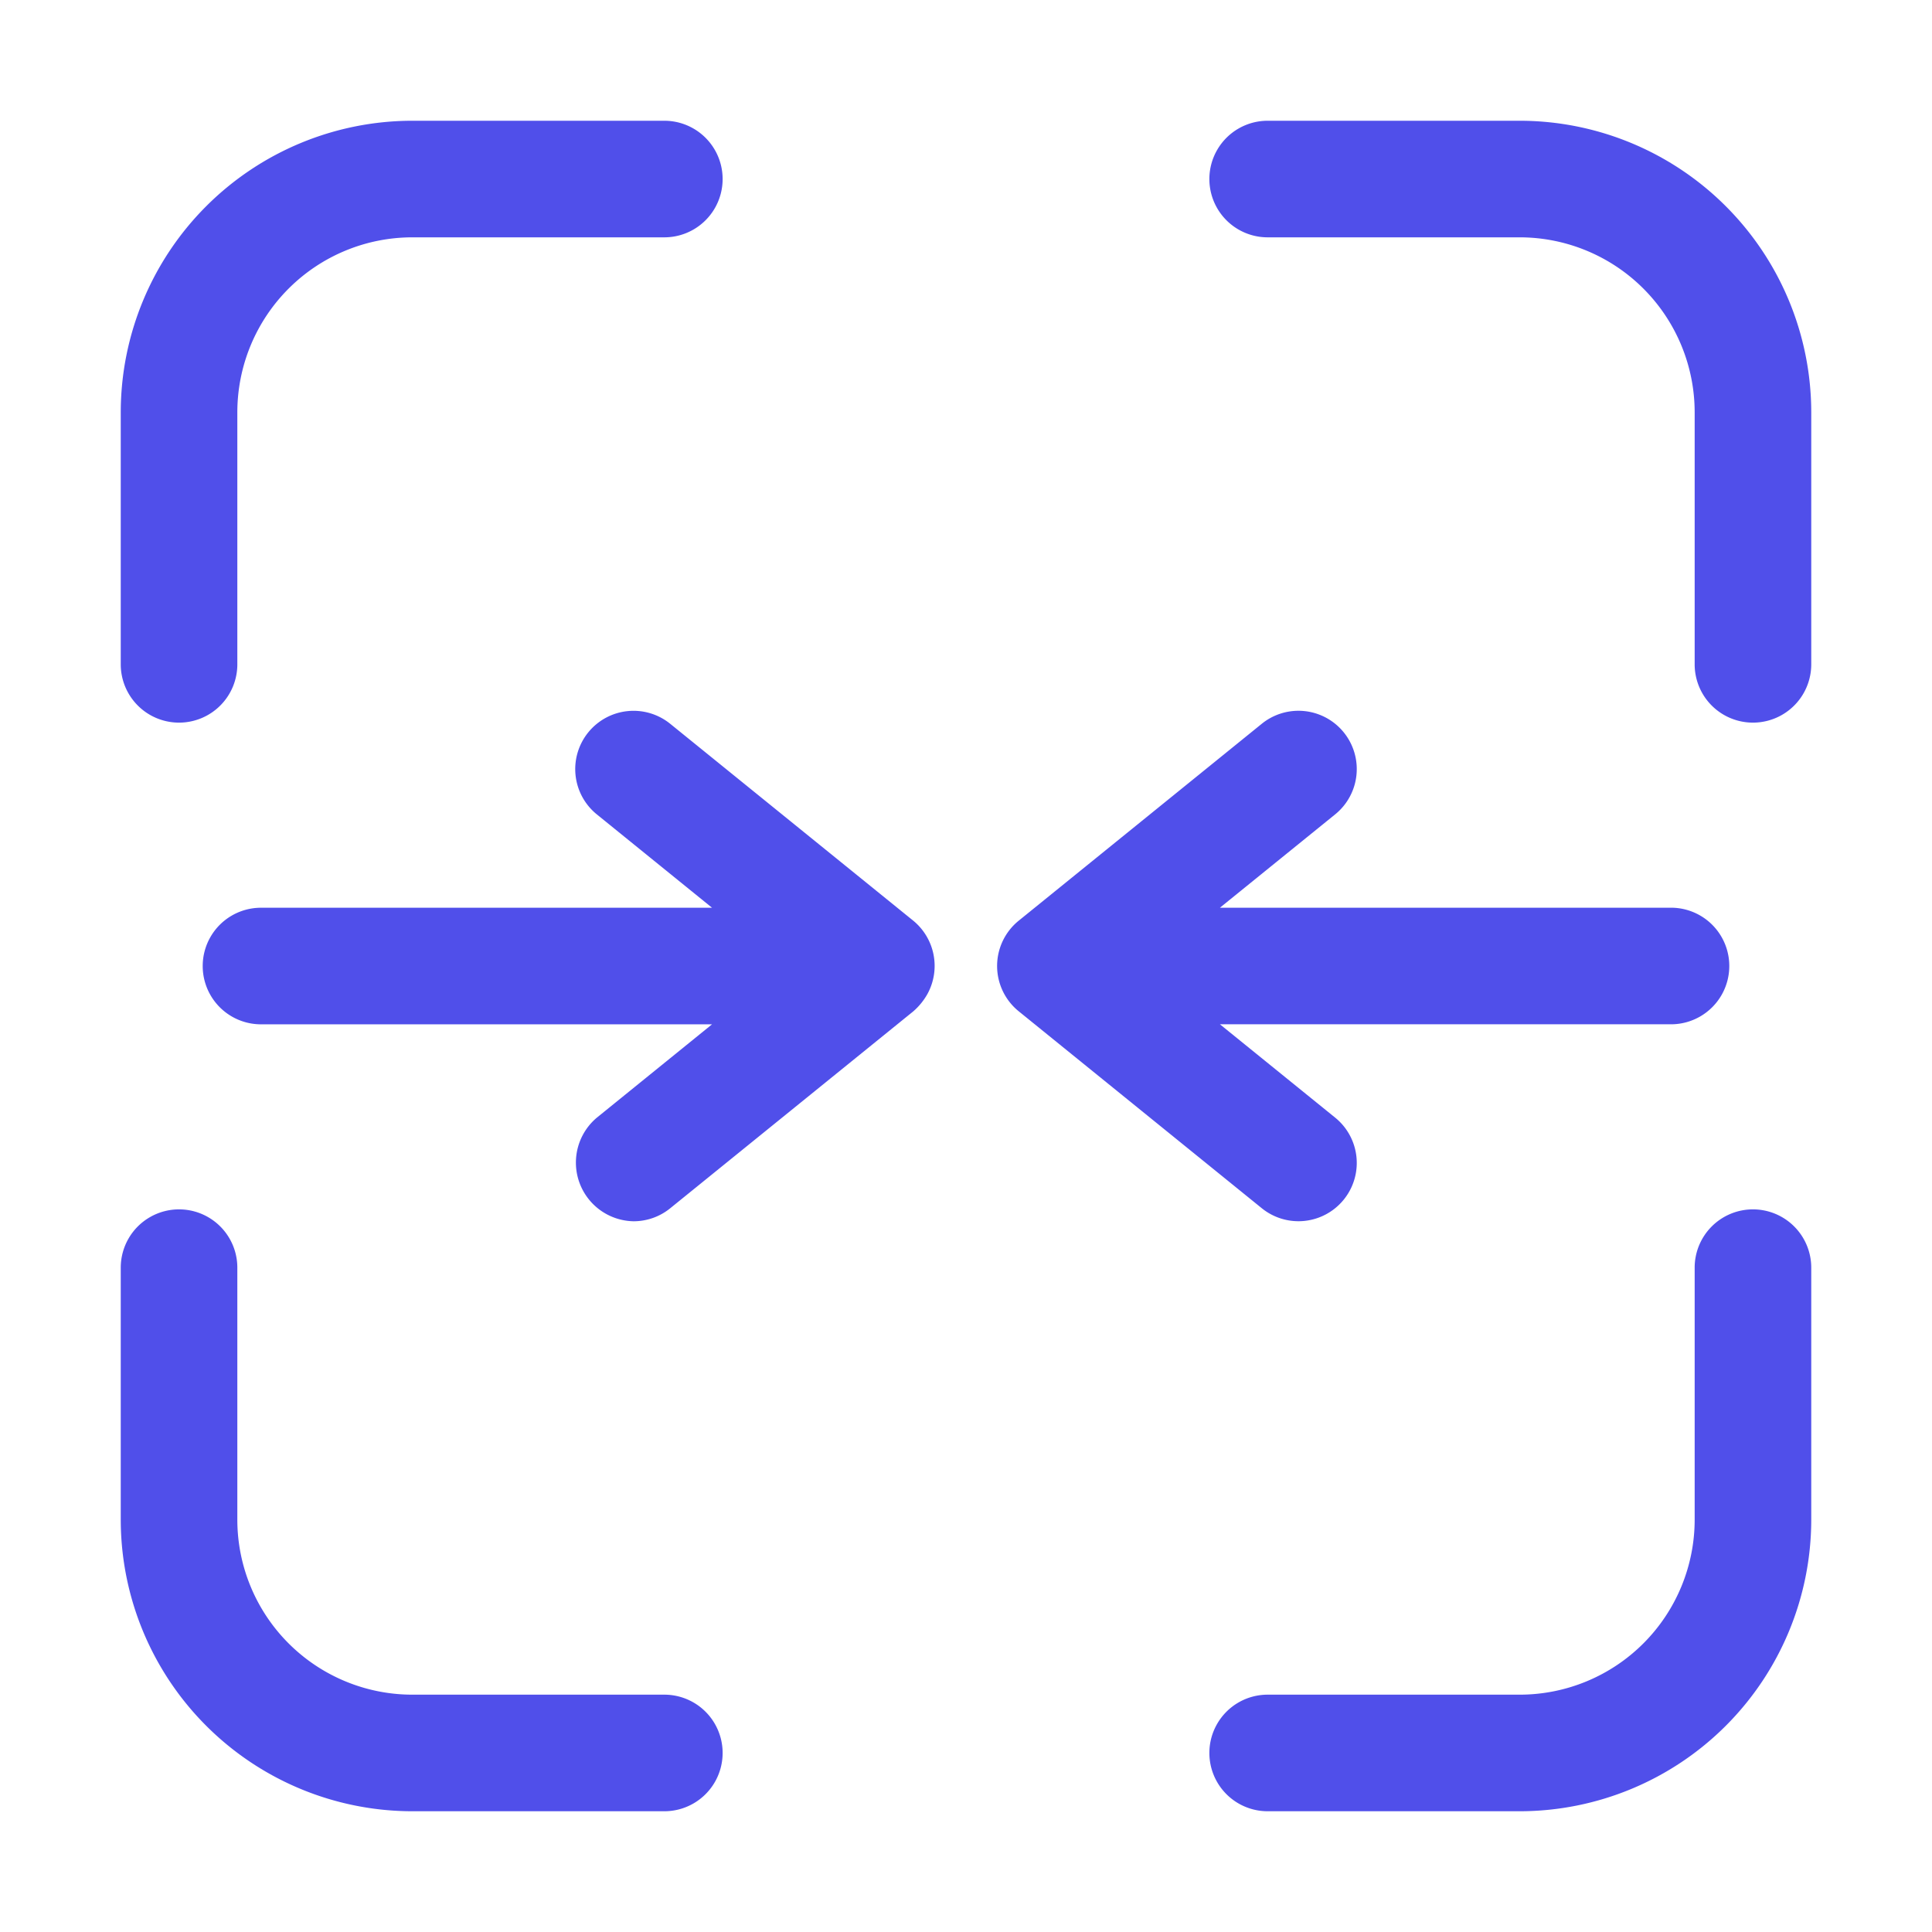
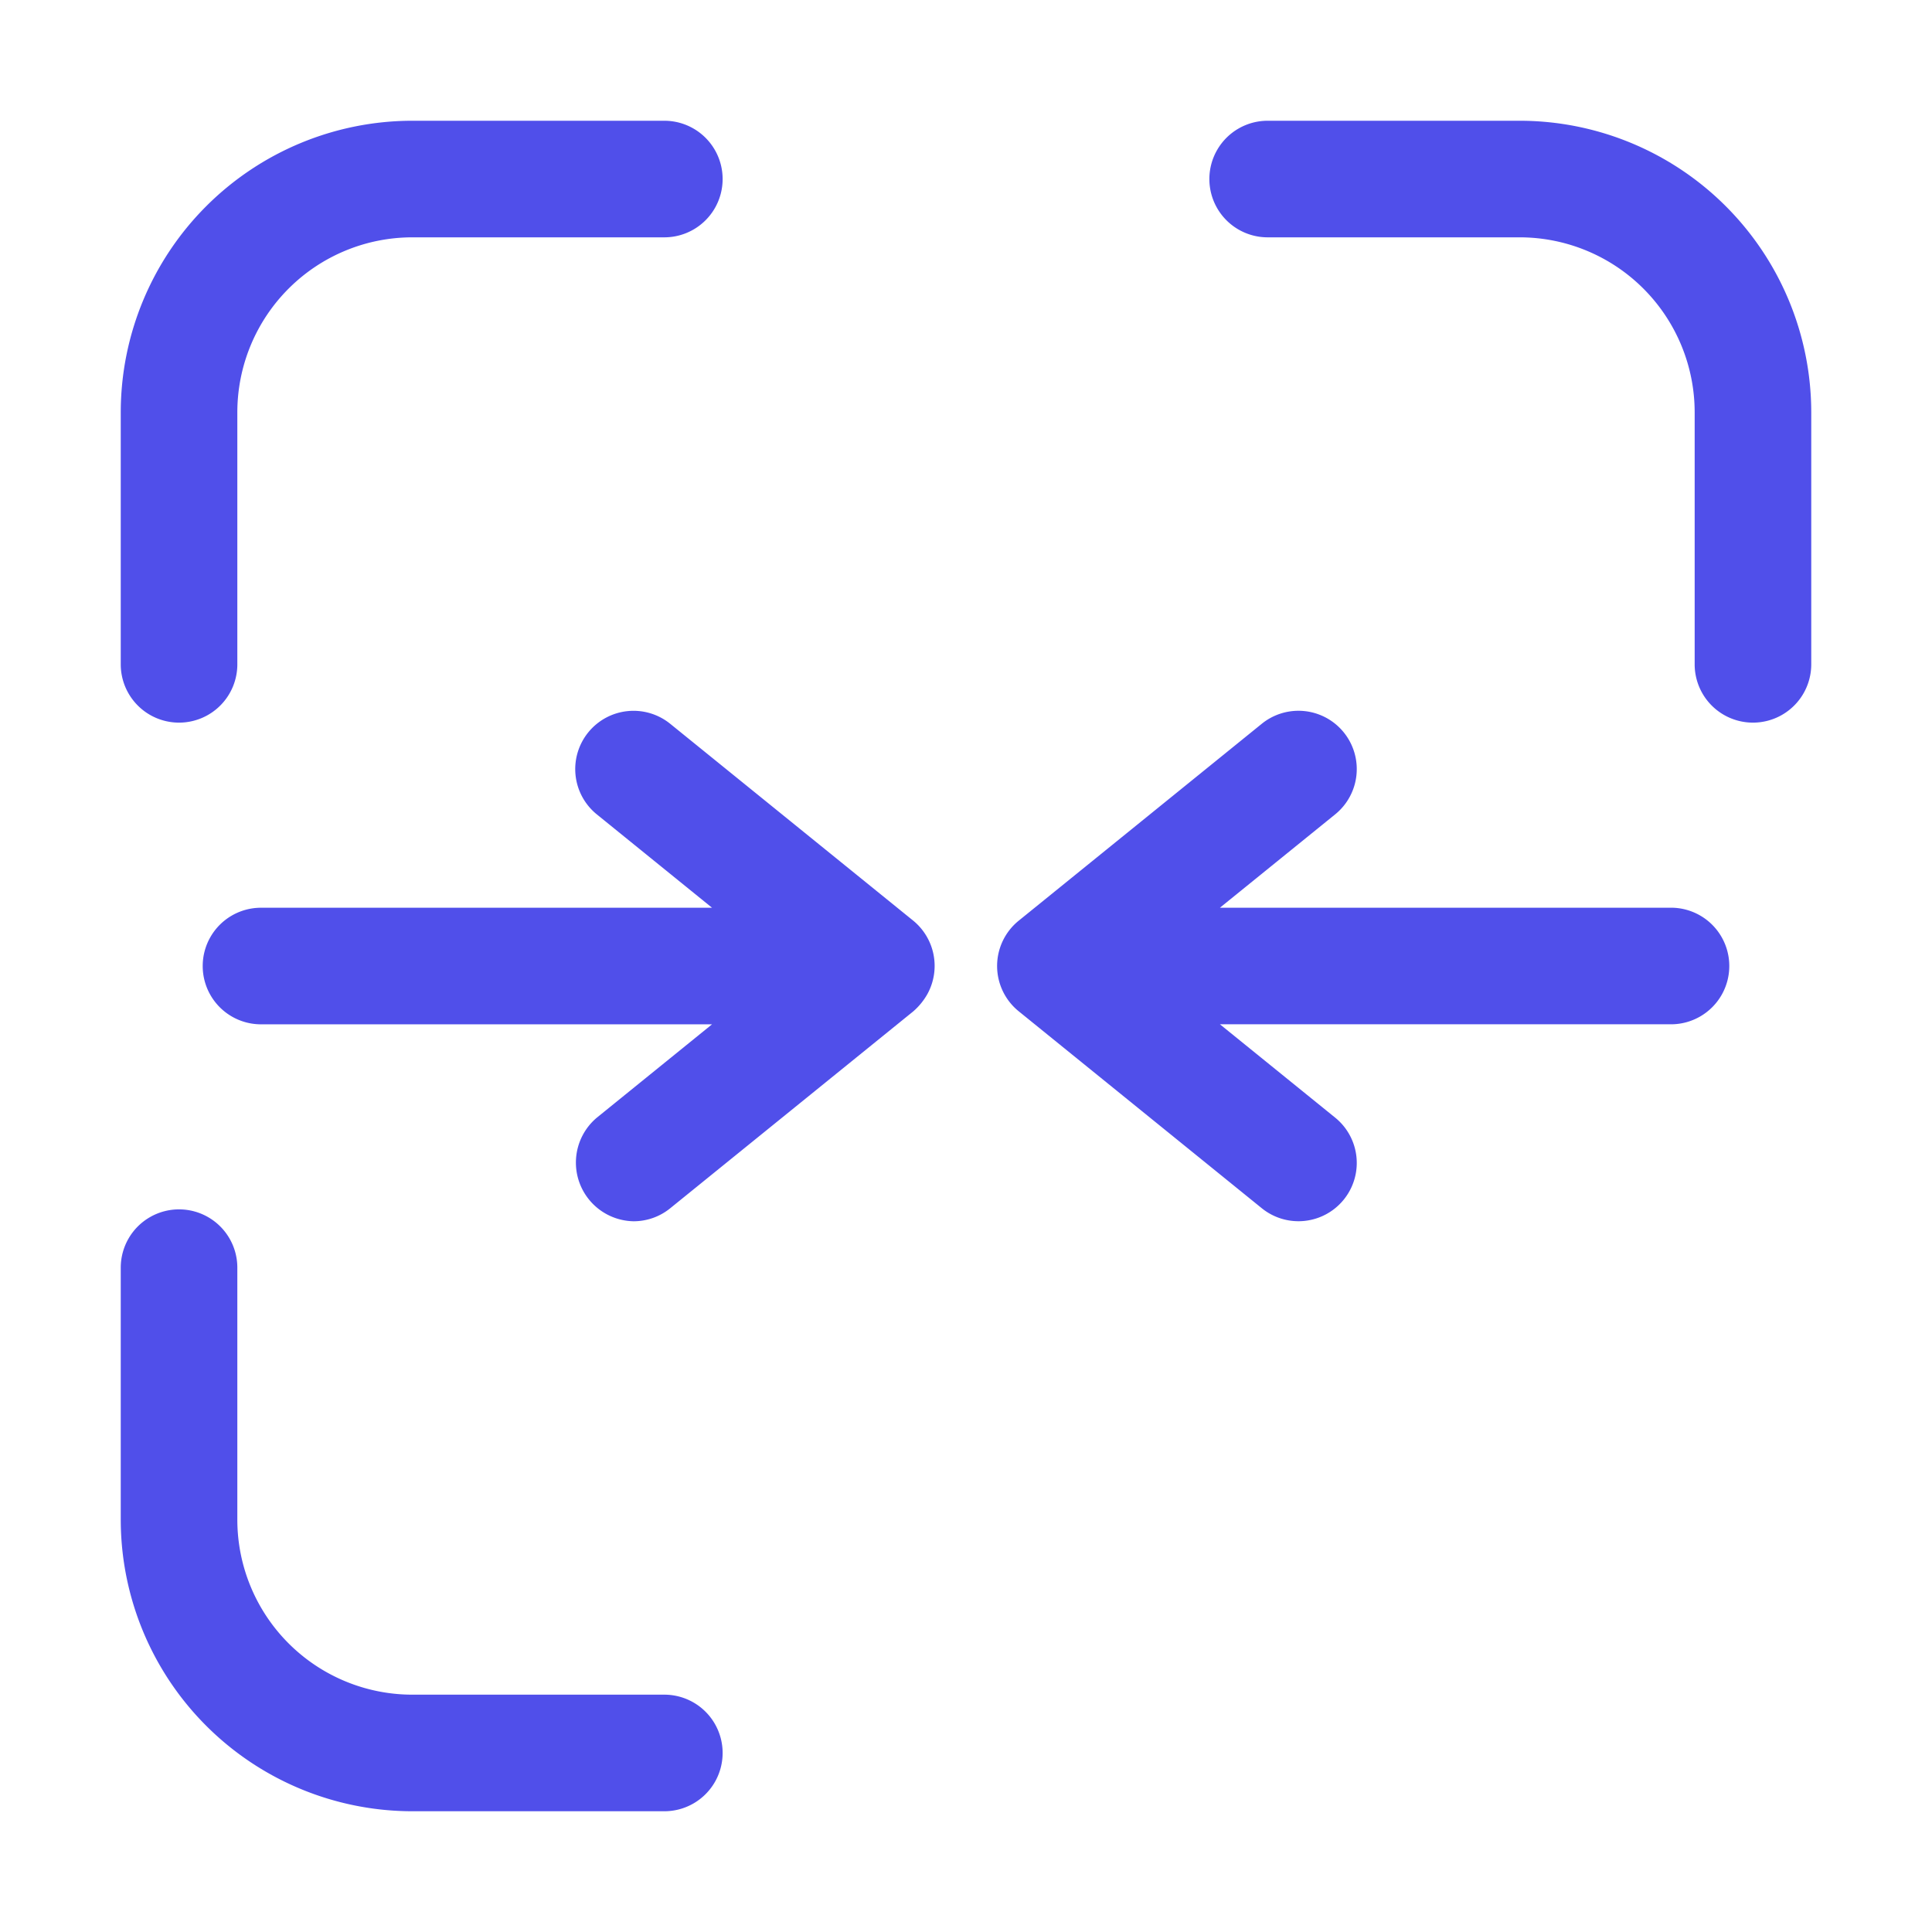
<svg xmlns="http://www.w3.org/2000/svg" id="Glyph" height="512" viewBox="0 0 64 64" width="512">
  <g fill="#504FEA">
    <path d="m22.007 56.138h-8.352a5.799 5.799 0 0 1 -5.793-5.793v-8.352a1.931 1.931 0 0 0 -3.862 0v8.352a9.666 9.666 0 0 0 9.655 9.655h8.352a1.931 1.931 0 0 0 0-3.862z" />
    <path d="m50.345 4h-8.352a1.931 1.931 0 1 0 0 3.862h8.352a5.799 5.799 0 0 1 5.793 5.793v8.352a1.931 1.931 0 0 0 3.862-0v-8.352a9.666 9.666 0 0 0 -9.655-9.655z" />
    <path d="m5.931 23.938a1.931 1.931 0 0 0 1.931-1.931v-8.352a5.799 5.799 0 0 1 5.793-5.793h8.352a1.931 1.931 0 1 0 0-3.862h-8.352a9.666 9.666 0 0 0 -9.655 9.655v8.352a1.931 1.931 0 0 0 1.931 1.931z" />
-     <path d="m58.069 40.062a1.931 1.931 0 0 0 -1.931 1.931v8.352a5.799 5.799 0 0 1 -5.793 5.793h-8.352a1.931 1.931 0 1 0 0 3.862h8.352a9.666 9.666 0 0 0 9.655-9.655v-8.352a1.931 1.931 0 0 0 -1.931-1.931z" />
    <path d="m41.798 40.024a1.931 1.931 0 0 0 2.431-3.001l-3.817-3.092h14.942a1.931 1.931 0 0 0 -0-3.862h-14.942l3.817-3.092a1.931 1.931 0 0 0 -2.431-3.001l-8.052 6.523a1.931 1.931 0 0 0 0 3.001z" />
    <path d="m30.727 32.919a1.937 1.937 0 0 0 -.473-2.419l-8.052-6.523a1.931 1.931 0 0 0 -2.431 3.001l3.816 3.092h-14.941a1.931 1.931 0 1 0 0 3.862h14.941l-3.816 3.092a1.944 1.944 0 0 0 1.216 3.432 1.923 1.923 0 0 0 1.214-.43l8.052-6.523a2.157 2.157 0 0 0 .473-.582z" />
  </g>
</svg>